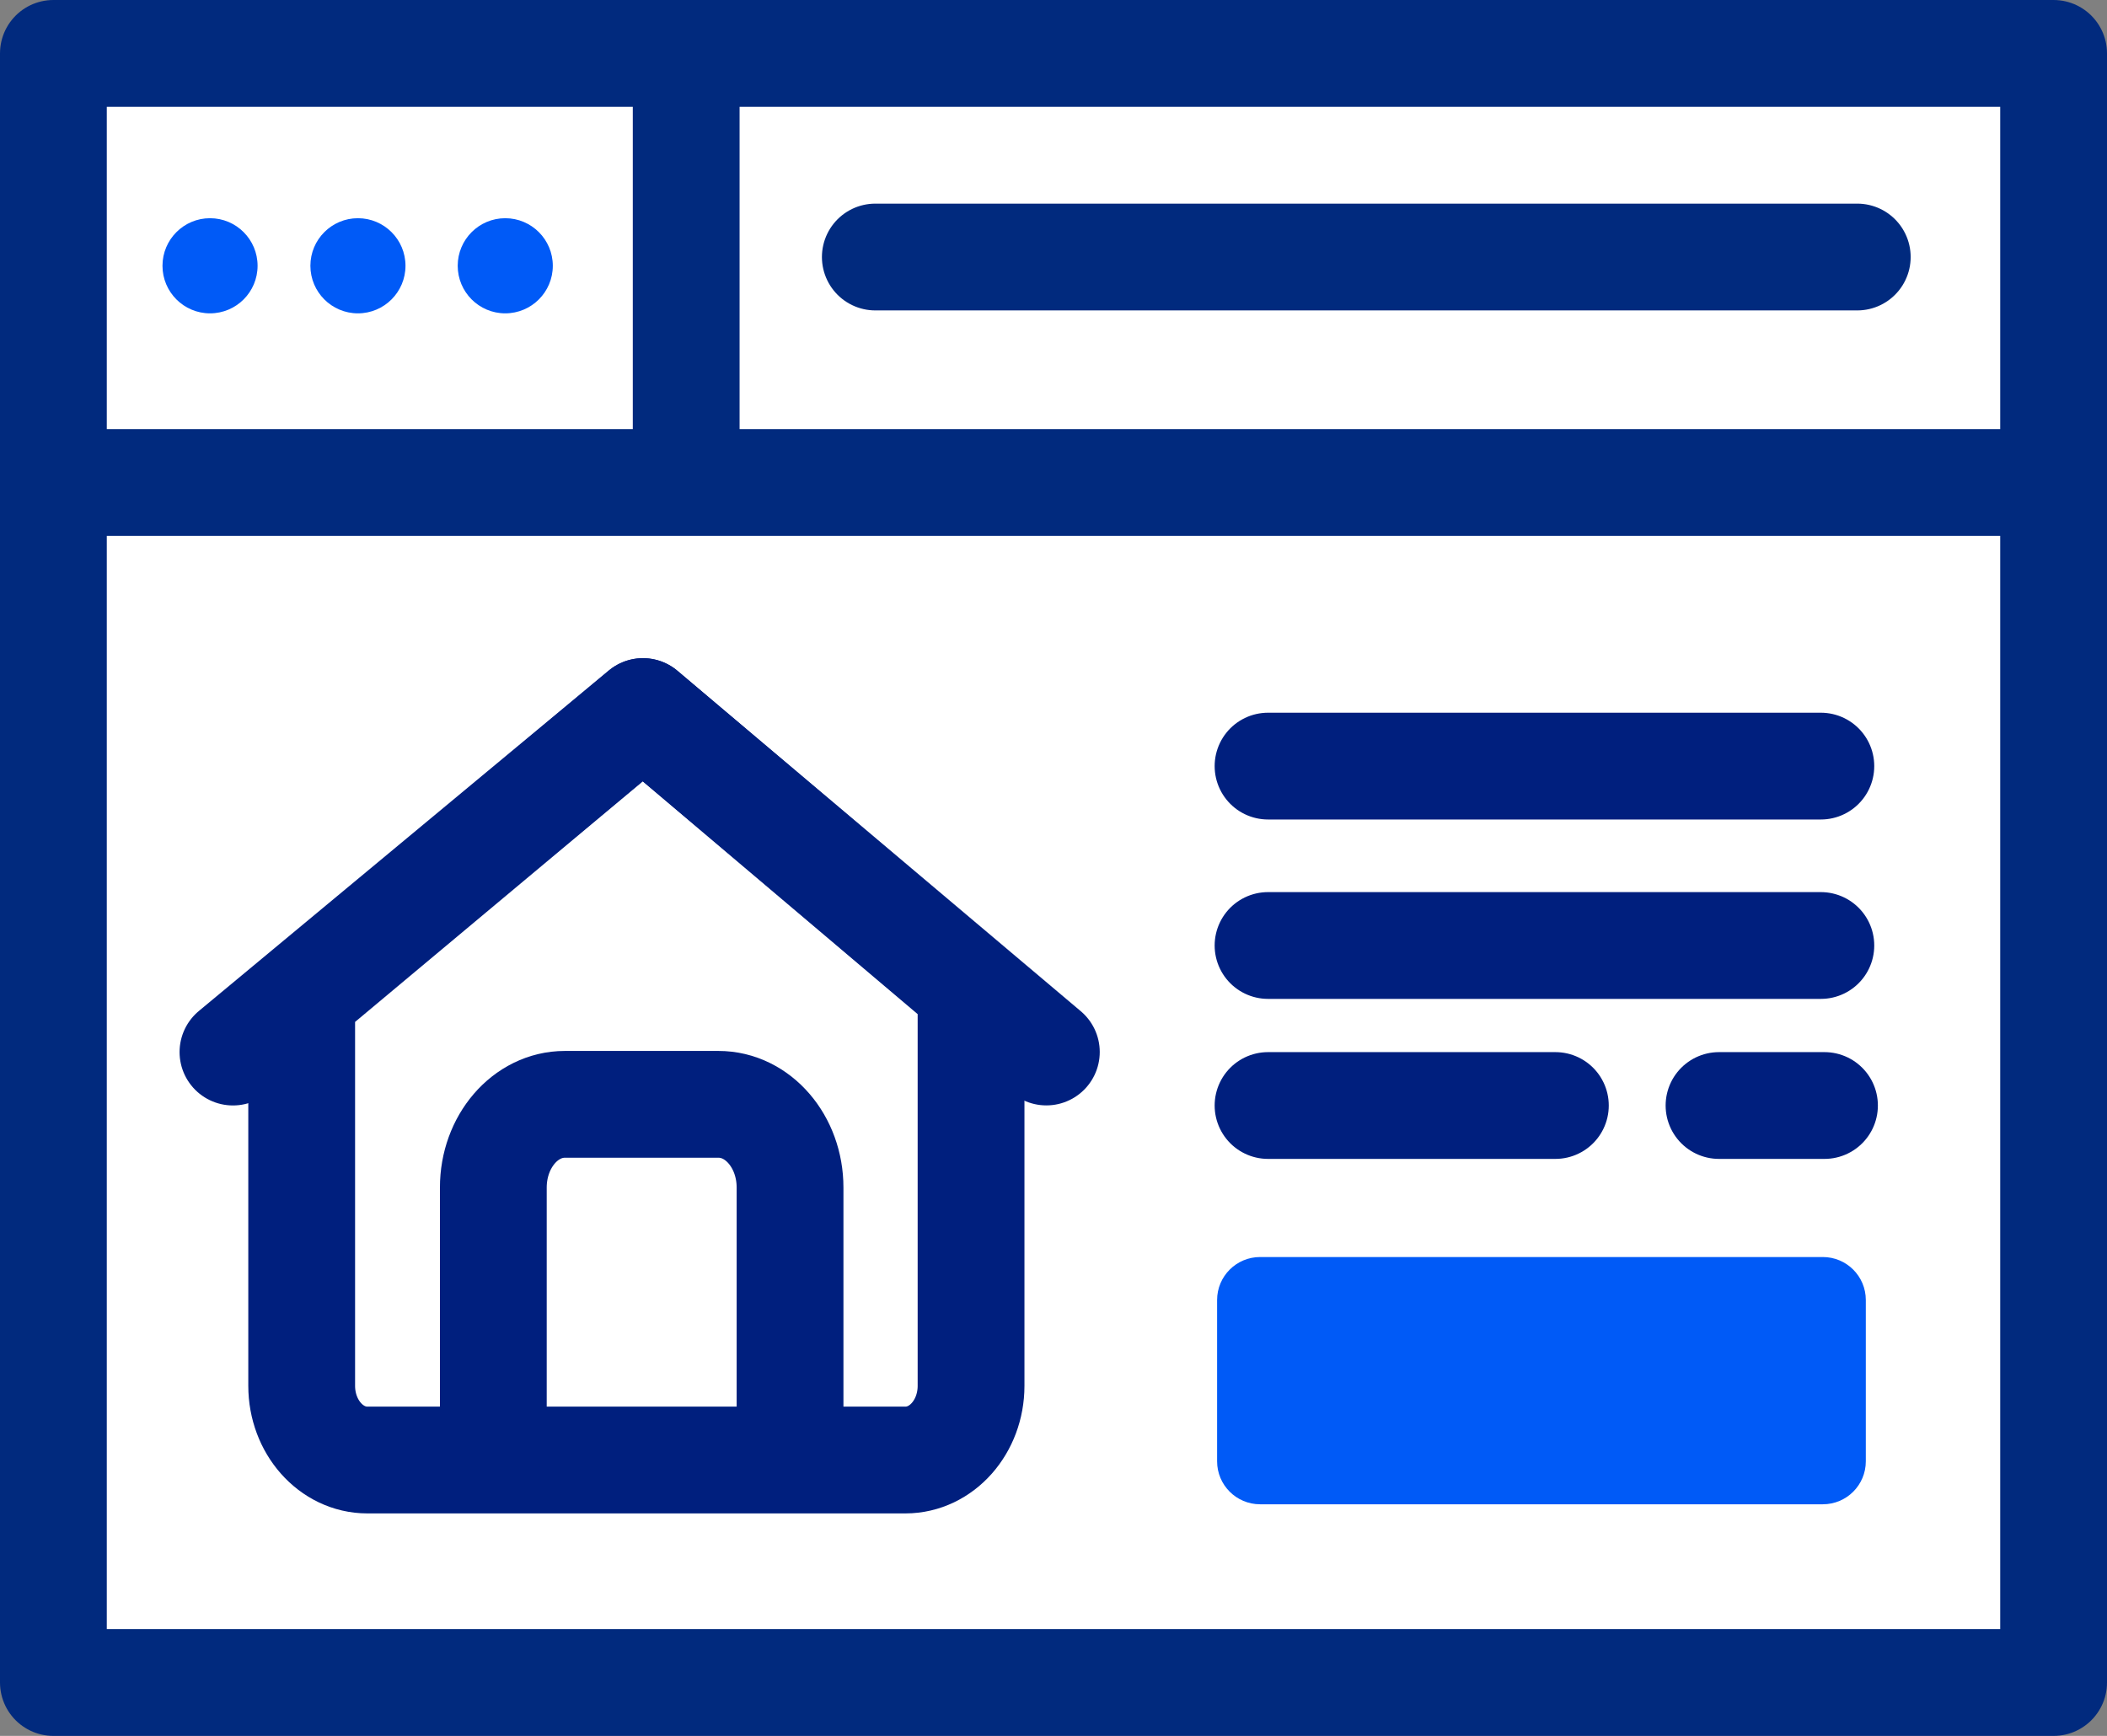
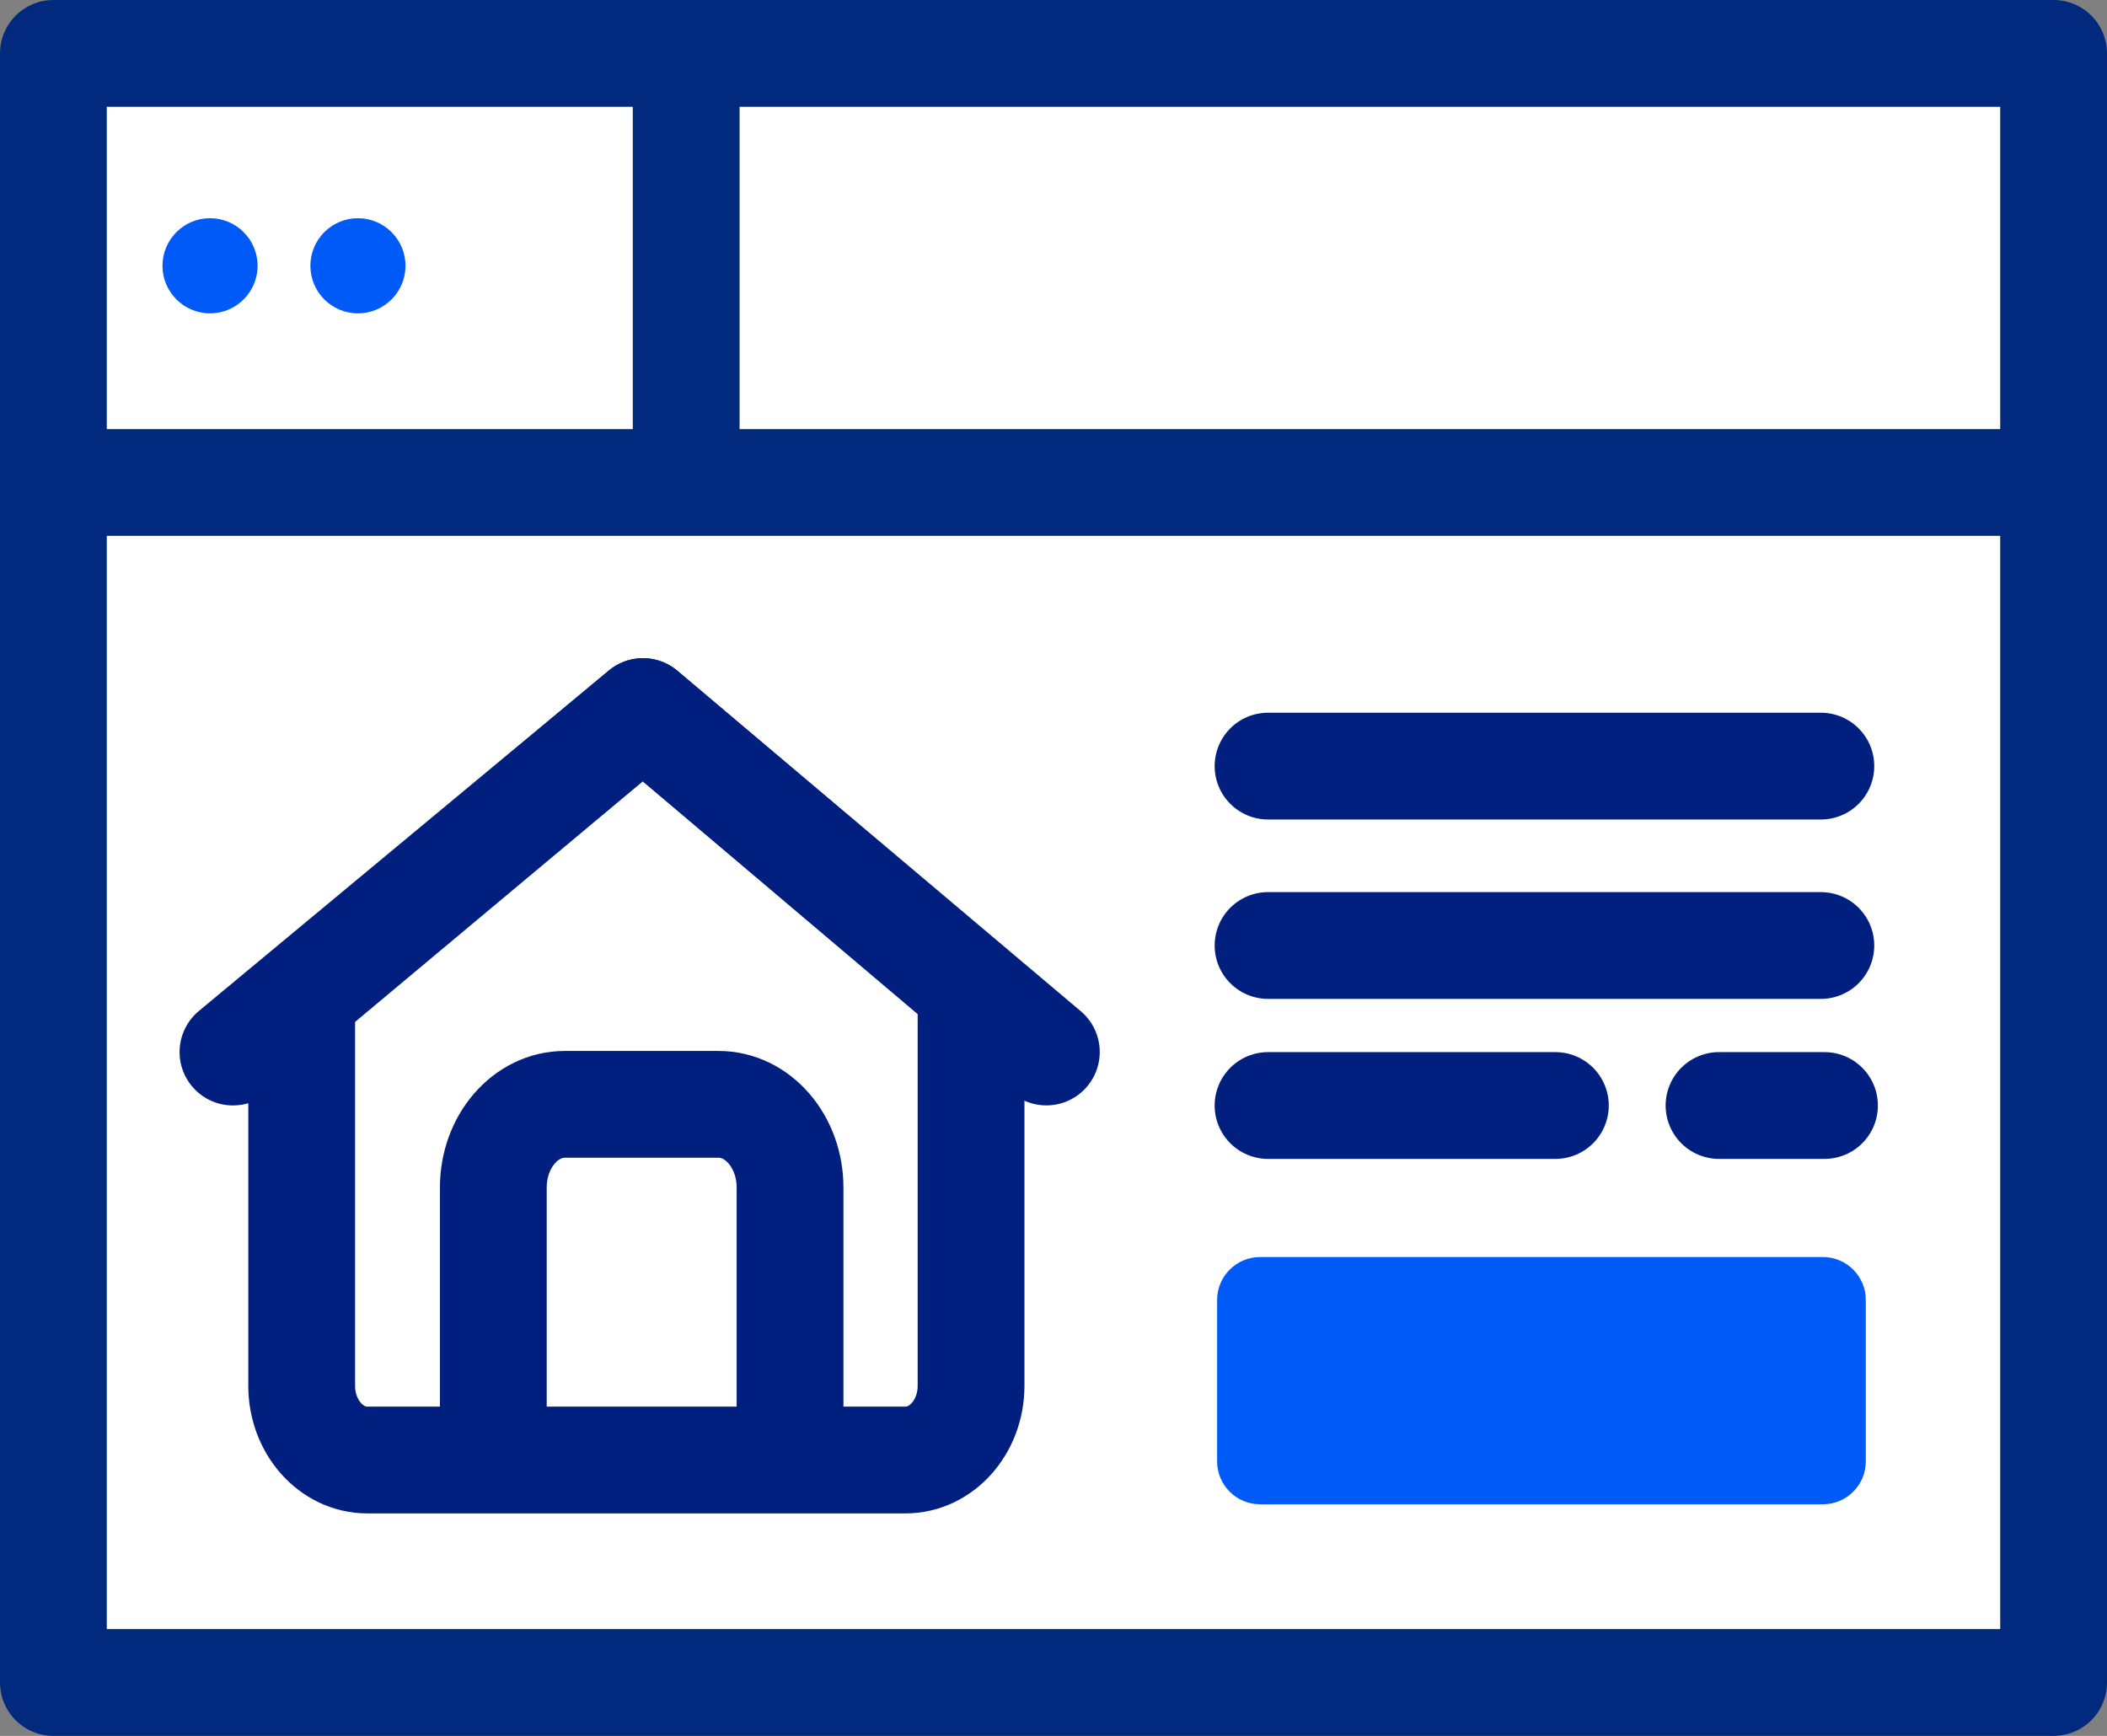
<svg xmlns="http://www.w3.org/2000/svg" width="39.46px" height="32.513px" viewBox="0 0 39.46 32.513" version="1.1">
  <rect x="0" y="0" width="39.46" height="32.513" fill="#808080" stroke="none" />
  <title>icon-active-listings</title>
  <g id="Final-edits-ahoy" stroke="none" stroke-width="1" fill="none" fill-rule="evenodd">
    <g id="CommunityHub_Mobile_V4" transform="translate(-156, -1180)">
      <g id="icon-active-listings" transform="translate(157, 1181)">
        <polygon id="Fill-1" fill="#FFFFFF" points="0 30.513 37.46 30.513 37.46 0 0 0" />
        <polygon id="Stroke-2" stroke="#012A7E" stroke-width="2" stroke-linecap="round" stroke-linejoin="round" points="0 30.513 37.46 30.513 37.46 0 0 0" />
        <path d="M0.273,8.037 L36.643,8.037 L0.273,8.037 Z" id="Fill-4" fill="#FFFFFF" />
        <line x1="36.643" y1="8.037" x2="0.273" y2="8.037" id="Stroke-5" stroke="#012A7E" stroke-width="2" stroke-linecap="round" stroke-linejoin="round" />
        <path d="M11.851,7.083 L11.851,0.409 L11.851,7.083 Z" id="Fill-7" fill="#FFFFFF" />
        <line x1="11.851" y1="0.409" x2="11.851" y2="7.084" id="Stroke-8" stroke="#012A7E" stroke-width="2" stroke-linecap="round" stroke-linejoin="round" />
        <path d="M15.393,3.814 L33.783,3.814 L15.393,3.814 Z" id="Fill-10" fill="#FFFFFF" />
-         <line x1="15.393" y1="3.814" x2="33.783" y2="3.814" id="Stroke-11" stroke="#012A7E" stroke-width="2" stroke-linecap="round" stroke-linejoin="round" />
        <g id="Group-36" transform="translate(2.043, 3.087)">
          <path d="M1.781,0.891 C1.781,1.383 1.382,1.782 0.89,1.782 C0.399,1.782 -1.33226763e-15,1.383 -1.33226763e-15,0.891 C-1.33226763e-15,0.399 0.399,0 0.89,0 C1.382,0 1.781,0.399 1.781,0.891" id="Fill-12" fill="#005AF7" />
          <path d="M4.551,0.891 C4.551,1.383 4.152,1.782 3.66,1.782 C3.169,1.782 2.77,1.383 2.77,0.891 C2.77,0.399 3.169,0 3.66,0 C4.152,0 4.551,0.399 4.551,0.891" id="Fill-14" fill="#005AF7" />
-           <path d="M7.31,0.891 C7.31,1.383 6.911,1.782 6.419,1.782 C5.928,1.782 5.529,1.383 5.529,0.891 C5.529,0.399 5.928,0 6.419,0 C6.911,0 7.31,0.399 7.31,0.891" id="Fill-16" fill="#005AF7" />
          <path d="M2.607,14.586 L2.607,21.869 C2.607,22.637 3.158,23.259 3.837,23.259 L13.913,23.259 C14.592,23.259 15.143,22.637 15.143,21.869 L15.143,14.444 L8.999,9.241 L2.607,14.586 Z" id="Fill-18" fill="#FFFFFF" />
          <path d="M2.607,14.586 L2.607,21.869 C2.607,22.637 3.158,23.259 3.837,23.259 L13.913,23.259 C14.592,23.259 15.143,22.637 15.143,21.869 L15.143,14.444 L8.999,9.241 L2.607,14.586 Z" id="Stroke-20" stroke="#001F7E" stroke-width="2" stroke-linecap="round" stroke-linejoin="round" />
          <polyline id="Stroke-22" stroke="#001F7E" stroke-width="2" stroke-linecap="round" stroke-linejoin="round" points="1.32 15.618 8.998 9.24 16.553 15.617" />
          <path d="M11.753,22.854 L11.753,18.155 C11.753,17.295 11.153,16.597 10.413,16.597 L7.536,16.597 C6.796,16.597 6.196,17.295 6.196,18.155 L6.196,22.904" id="Stroke-24" stroke="#001F7E" stroke-width="2" stroke-linecap="round" stroke-linejoin="round" />
          <line x1="20.705" y1="10.262" x2="31.058" y2="10.262" id="Stroke-26" stroke="#001F7E" stroke-width="2" stroke-linecap="round" stroke-linejoin="round" />
          <line x1="20.705" y1="13.622" x2="31.058" y2="13.622" id="Stroke-28" stroke="#001F7E" stroke-width="2" stroke-linecap="round" stroke-linejoin="round" />
          <line x1="20.705" y1="16.619" x2="26.086" y2="16.619" id="Stroke-30" stroke="#001F7E" stroke-width="2" stroke-linecap="round" stroke-linejoin="round" />
          <line x1="29.151" y1="16.619" x2="31.126" y2="16.619" id="Stroke-32" stroke="#001F7E" stroke-width="2" stroke-linecap="round" stroke-linejoin="round" />
          <path d="M31.095,24.088 L20.556,24.088 C20.112,24.088 19.751,23.728 19.751,23.283 L19.751,20.262 C19.751,19.817 20.112,19.457 20.556,19.457 L31.095,19.457 C31.54,19.457 31.9,19.817 31.9,20.262 L31.9,23.283 C31.9,23.728 31.54,24.088 31.095,24.088" id="Fill-34" fill="#005AF7" />
        </g>
      </g>
    </g>
  </g>
</svg>